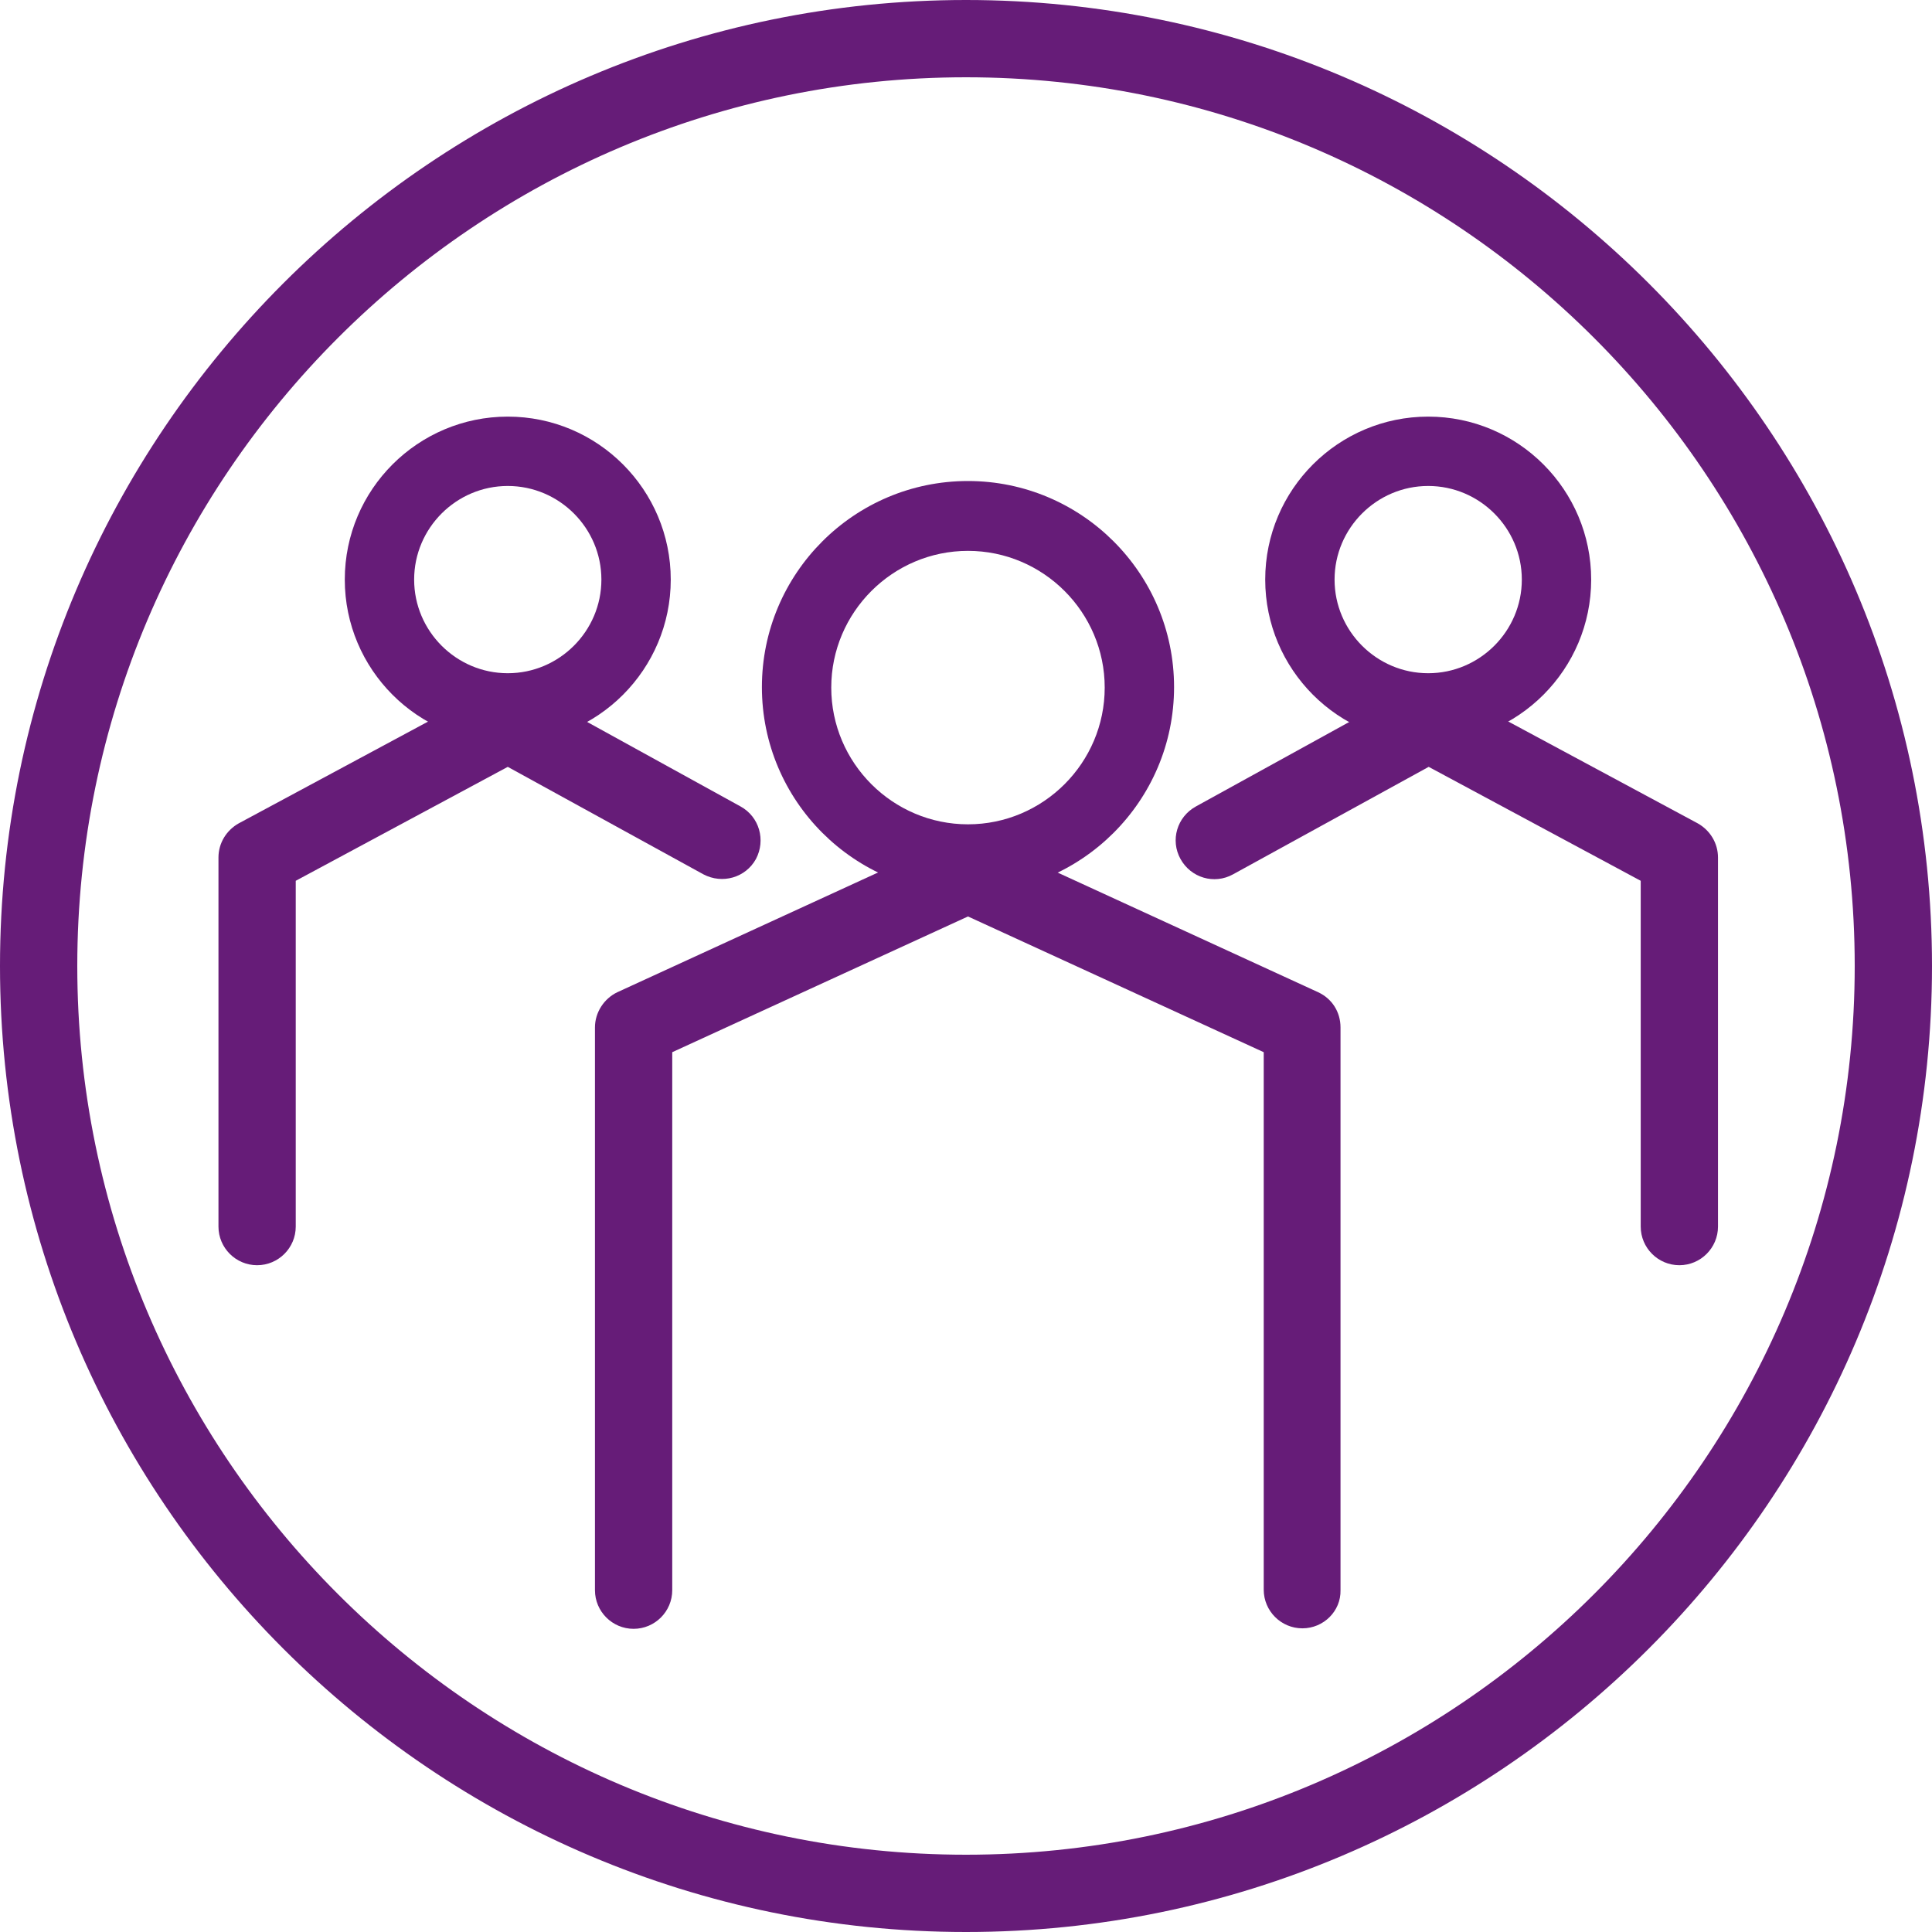
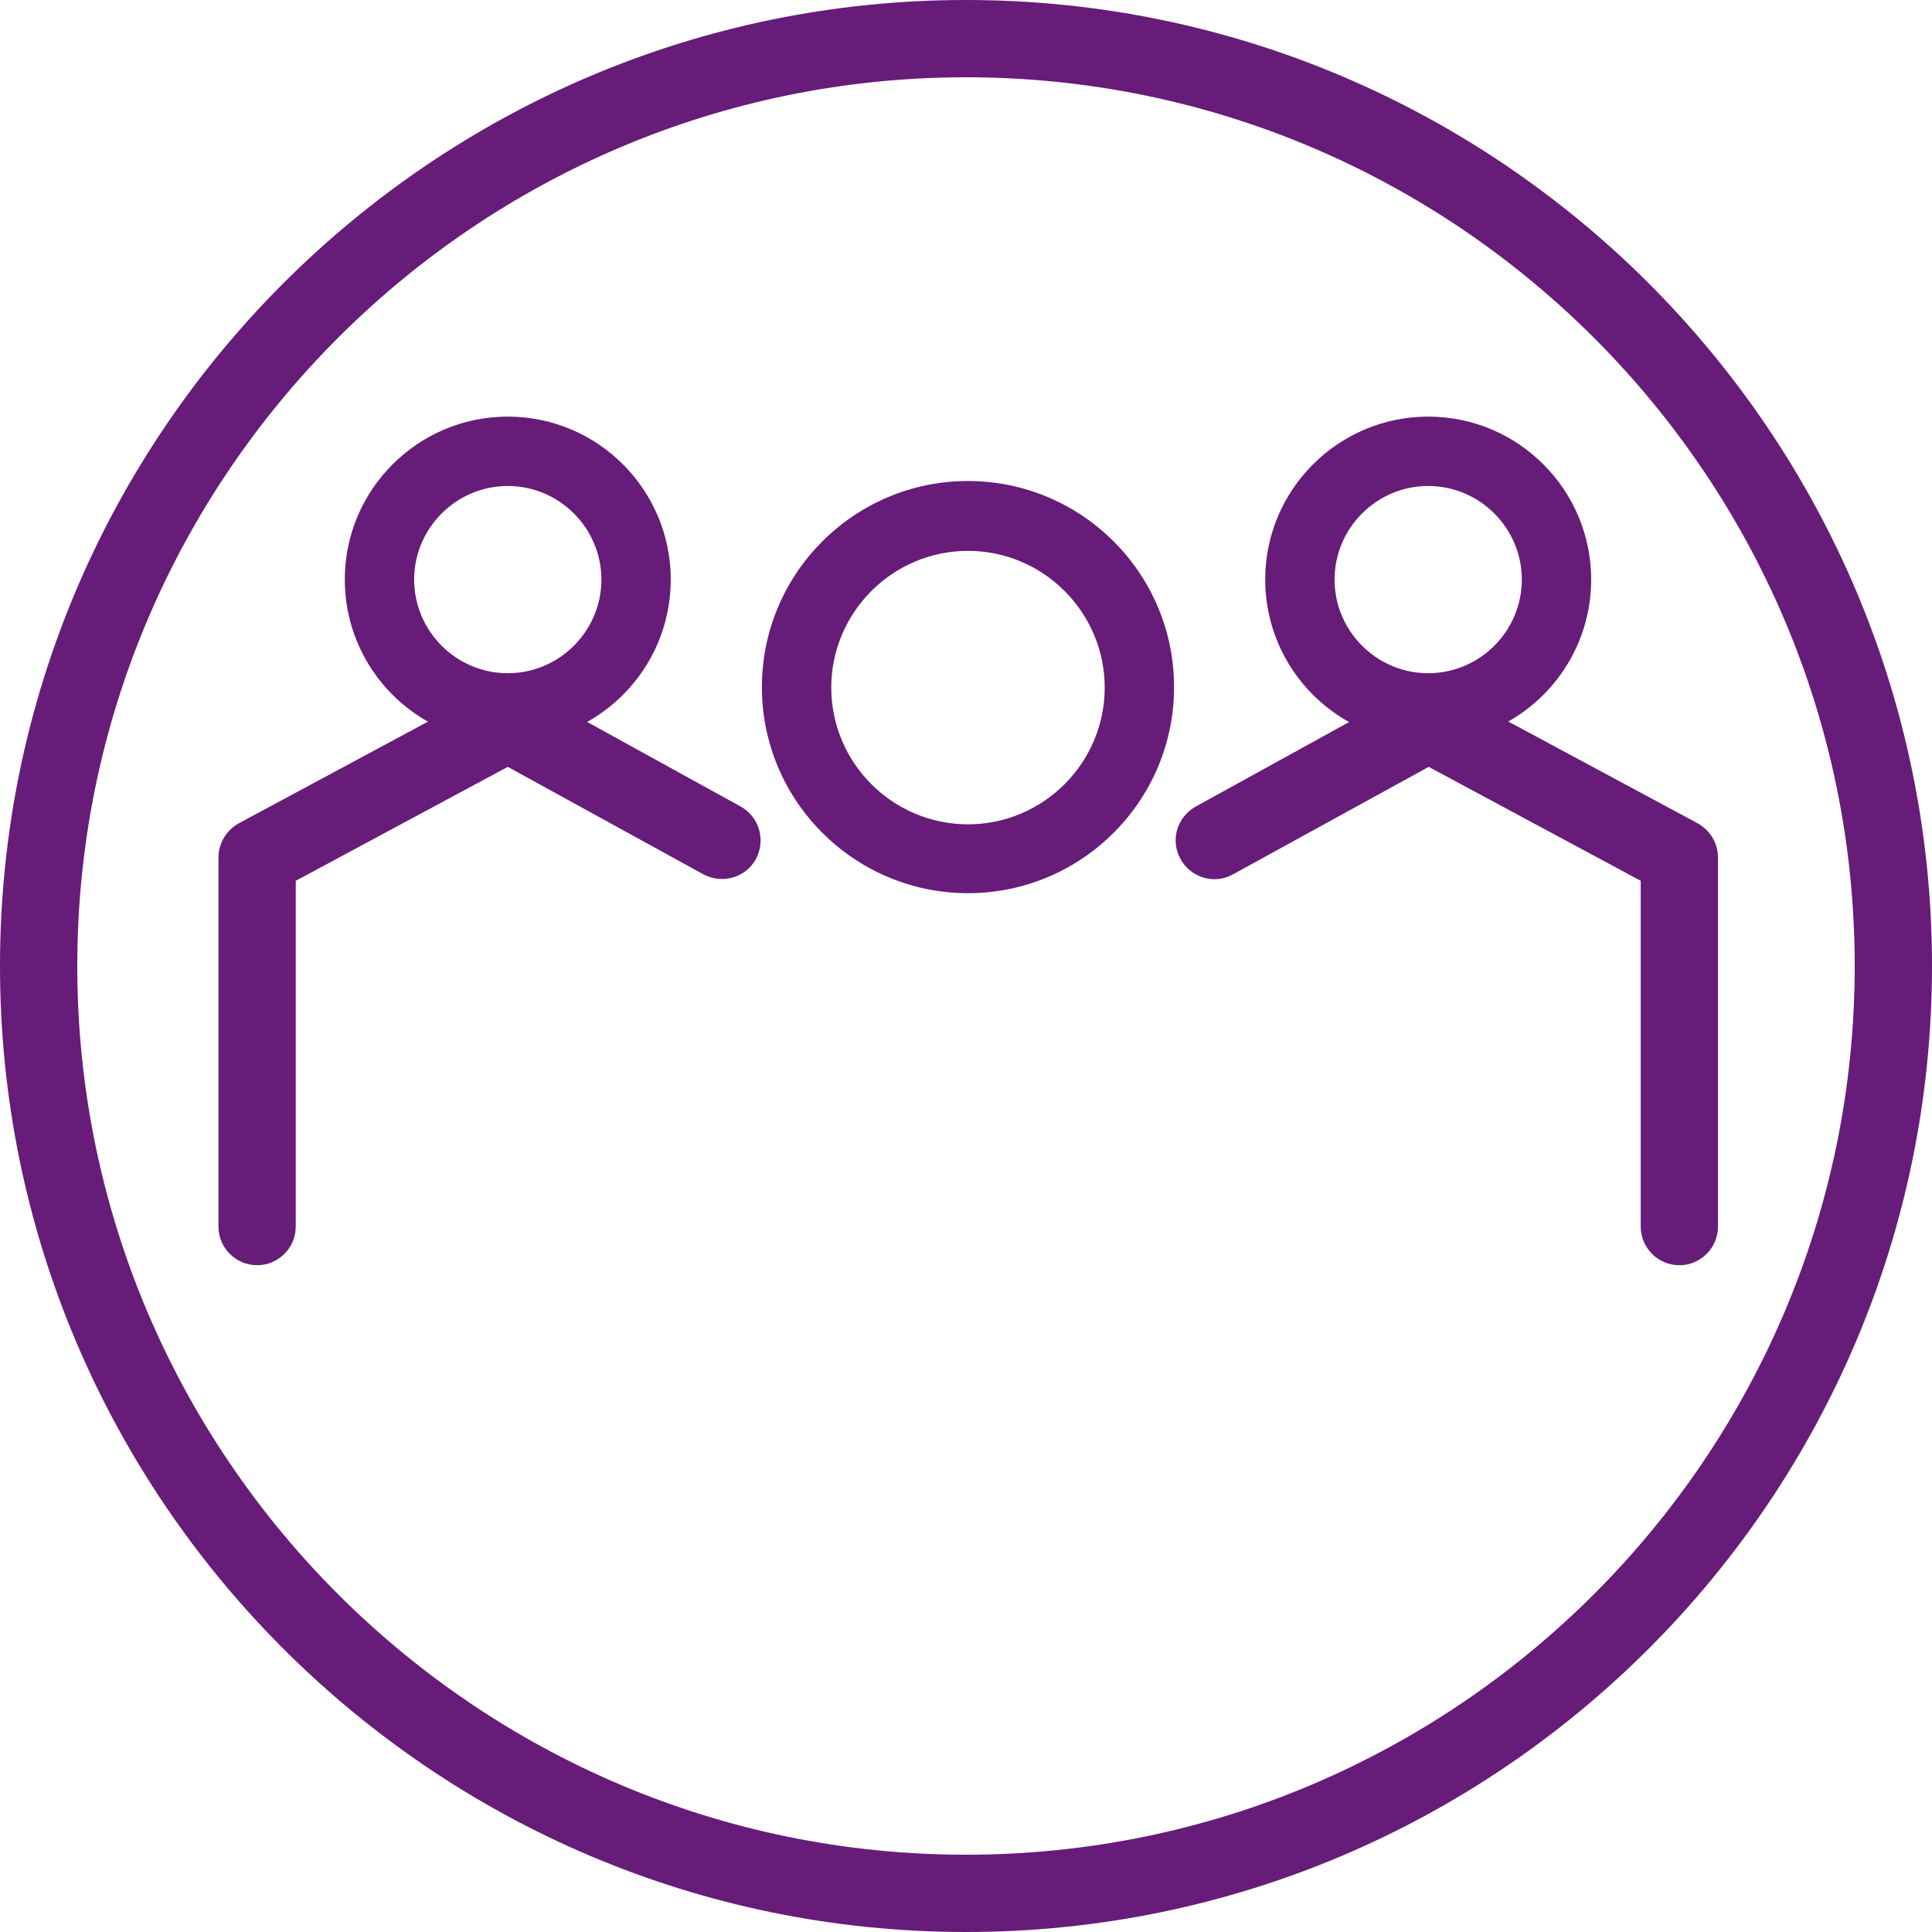
<svg xmlns="http://www.w3.org/2000/svg" version="1.1" id="ICON_3_x5F_People_Purple" x="0px" y="0px" viewBox="0 0 390 390" style="enable-background:new 0 0 390 390;" xml:space="preserve">
  <style type="text/css">
	.st0{fill:#661C78;}
</style>
  <g>
    <path class="st0" d="M195,390C87.5,390,0,302.5,0,195C0,87.5,87.5,0,195,0s195,87.5,195,195C390,302.5,302.5,390,195,390z    M195,15.6C96.1,15.6,15.6,96.1,15.6,195S96.1,374.4,195,374.4c98.9,0,179.4-80.5,179.4-179.4S293.9,15.6,195,15.6z" />
  </g>
  <g>
</g>
  <g>
</g>
  <g>
</g>
  <g>
</g>
  <g>
    <g>
      <g>
        <path class="st0" d="M195.4,180.3c-22.9,0-41.6-18.6-41.6-41.6c0-22.9,18.6-41.6,41.6-41.6c22.9,0,41.6,18.6,41.6,41.6     C237,161.7,218.3,180.3,195.4,180.3z M195.4,111.2c-15.2,0-27.6,12.4-27.6,27.6c0,15.2,12.4,27.6,27.6,27.6     c15.2,0,27.6-12.4,27.6-27.6C223,123.6,210.6,111.2,195.4,111.2z" />
      </g>
    </g>
    <g>
-       <path class="st0" d="M262.9,328.7c-4.3,0-7.8-3.5-7.8-7.8V212.4l-59.7-27.4l-59.7,27.4v108.6c0,4.3-3.5,7.8-7.8,7.8    s-7.8-3.5-7.8-7.8V207.4c0-3,1.8-5.8,4.5-7.1l67.5-31c2.1-1,4.4-1,6.5,0l67.5,31c2.8,1.3,4.5,4,4.5,7.1v113.6    C270.7,325.2,267.2,328.7,262.9,328.7z" />
-     </g>
+       </g>
    <g>
      <g>
        <path class="st0" d="M102.5,149.9c-18.2,0-32.9-14.8-32.9-32.9c0-18.2,14.8-32.9,32.9-32.9c18.2,0,32.9,14.8,32.9,32.9     C135.4,135.1,120.7,149.9,102.5,149.9z M102.5,98.1c-10.4,0-18.9,8.5-18.9,18.9c0,10.4,8.5,18.9,18.9,18.9     c10.4,0,18.9-8.5,18.9-18.9C121.4,106.6,112.9,98.1,102.5,98.1z" />
      </g>
    </g>
    <g>
      <path class="st0" d="M51.9,255.4c-4.3,0-7.8-3.5-7.8-7.8v-74.5c0-2.9,1.6-5.5,4.1-6.9L98.8,139c2.3-1.3,5.1-1.2,7.5,0l43.2,23.8    c3.8,2.1,5.1,6.8,3.1,10.6c-2.1,3.8-6.8,5.1-10.6,3.1l-39.5-21.7l-42.8,23v69.8C59.7,251.9,56.2,255.4,51.9,255.4z" />
    </g>
    <g>
      <g>
        <path class="st0" d="M288.3,149.9c-18.2,0-32.9-14.8-32.9-32.9c0-18.2,14.8-32.9,32.9-32.9c18.2,0,32.9,14.8,32.9,32.9     C321.2,135.1,306.5,149.9,288.3,149.9z M288.3,98.1c-10.4,0-18.9,8.5-18.9,18.9c0,10.4,8.5,18.9,18.9,18.9     c10.4,0,18.9-8.5,18.9-18.9C307.2,106.6,298.7,98.1,288.3,98.1z" />
      </g>
    </g>
    <g>
      <path class="st0" d="M339,255.4c-4.3,0-7.8-3.5-7.8-7.8v-69.8l-42.8-23l-39.5,21.7c-3.8,2.1-8.5,0.7-10.6-3.1    c-2.1-3.8-0.7-8.5,3.1-10.6l43.2-23.8c2.3-1.3,5.1-1.3,7.5,0l50.6,27.2c2.5,1.4,4.1,4,4.1,6.9v74.5    C346.8,251.9,343.3,255.4,339,255.4z" />
    </g>
  </g>
</svg>